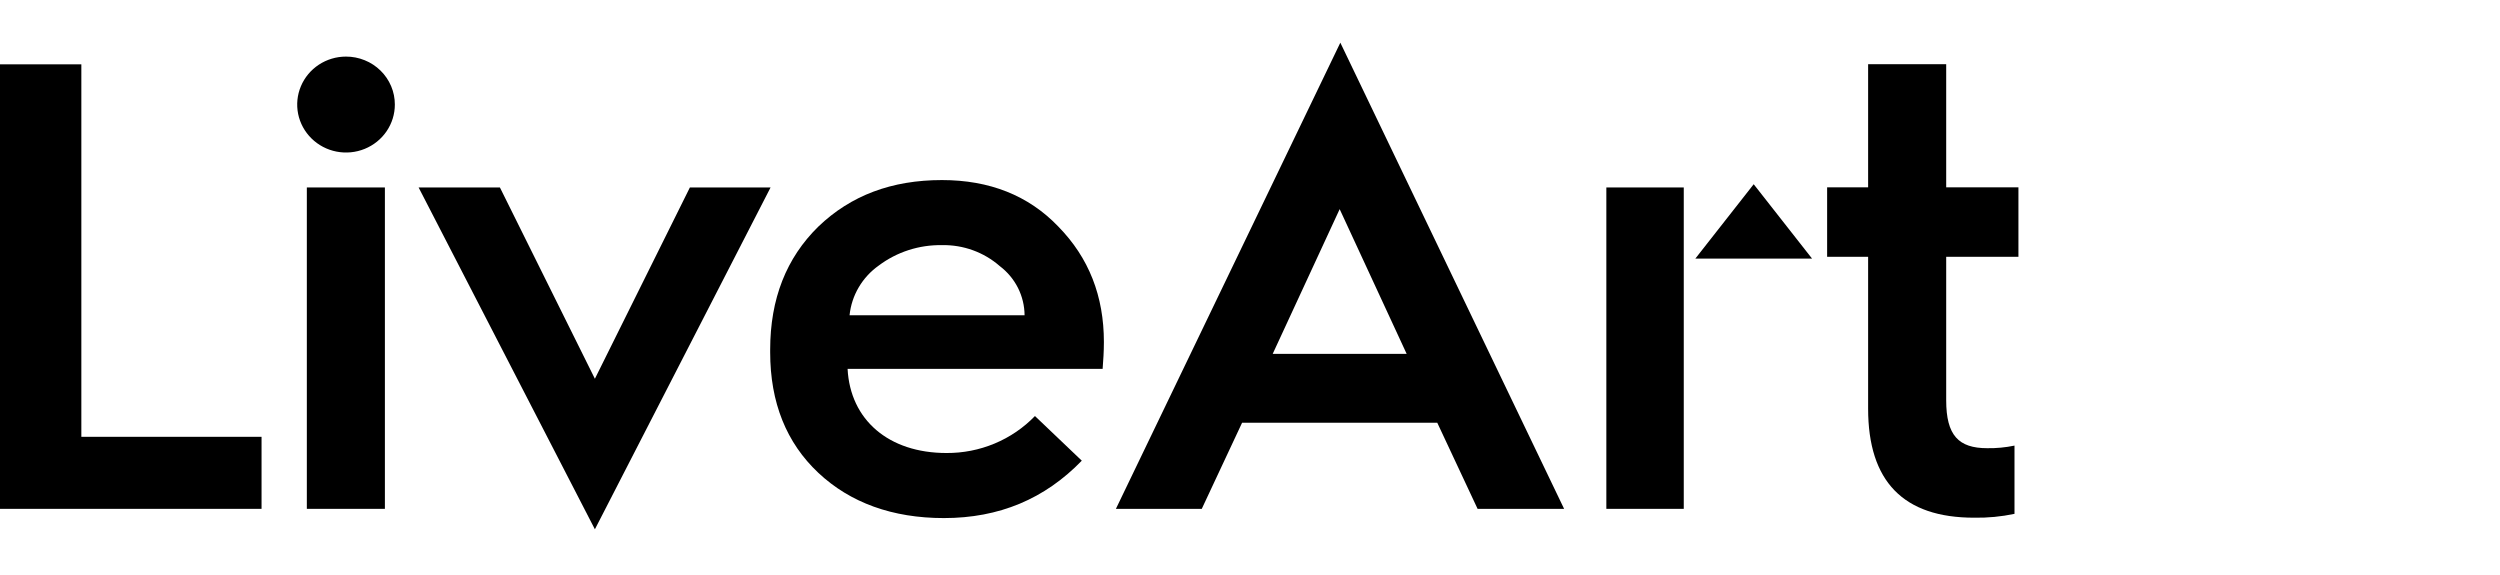
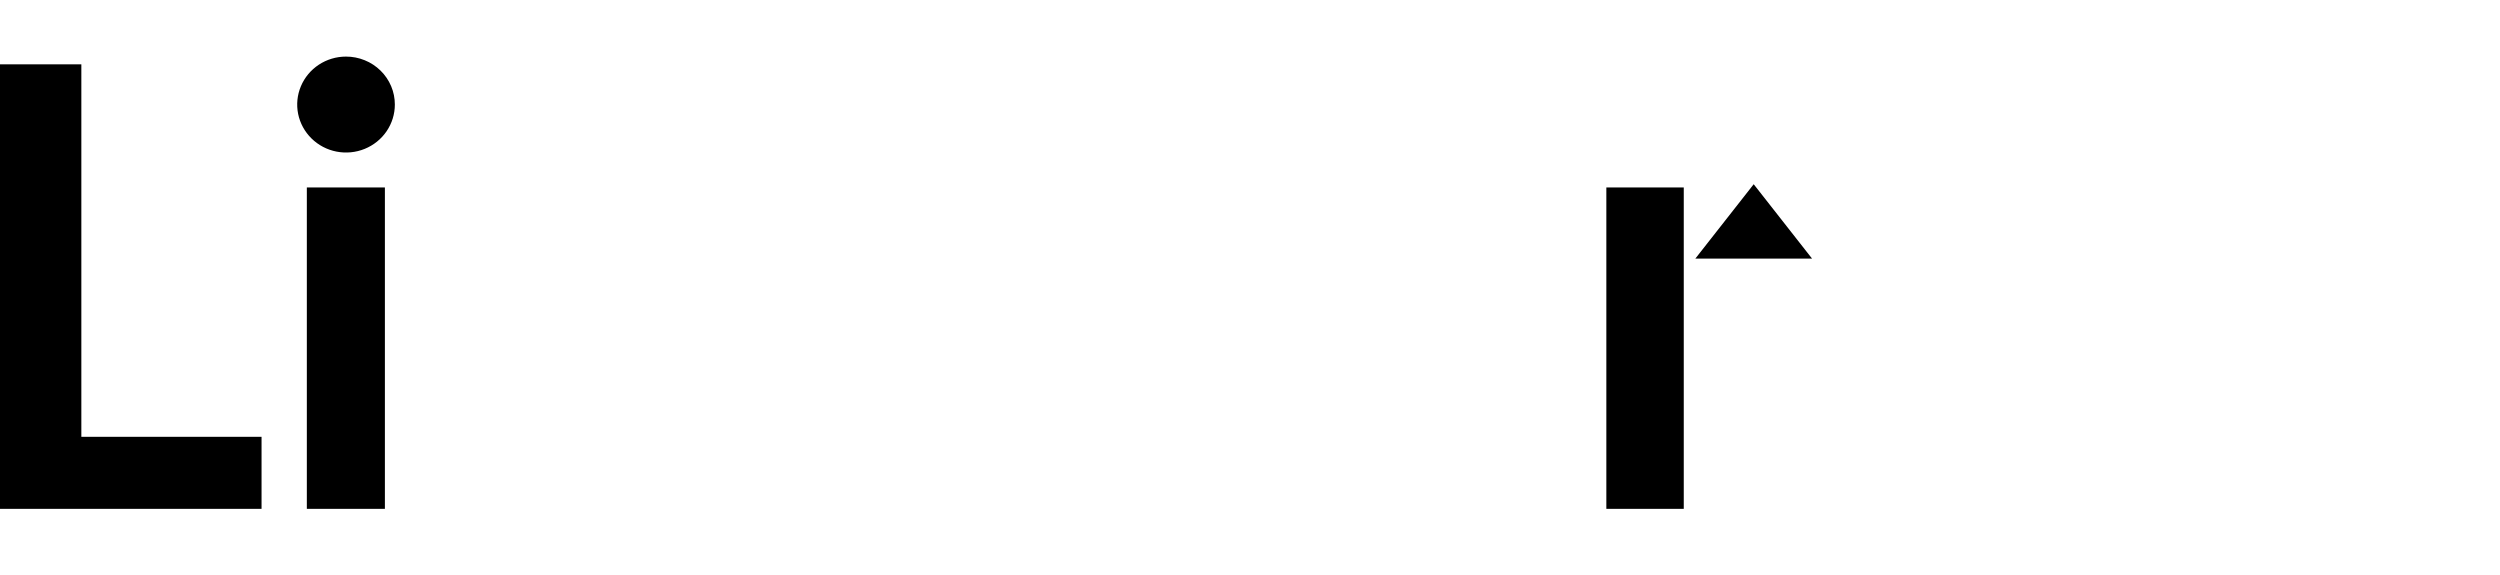
<svg xmlns="http://www.w3.org/2000/svg" width="113" height="26" viewBox="0 0 113 26" fill="none">
  <path d="M3.677 19.744V2.908H0V23H11.822V19.744H3.677Z" fill="black" />
  <path d="M13.869 8.473V23H17.397V8.473H13.869Z" fill="black" />
-   <path d="M31.183 8.473L26.889 17.12L22.596 8.473H18.921L26.889 23.924L34.83 8.473H31.183Z" fill="black" />
-   <path d="M49.896 15.461C49.896 13.386 49.22 11.655 47.838 10.243C46.486 8.83 44.722 8.139 42.575 8.139C40.31 8.139 38.459 8.83 36.988 10.243C35.547 11.655 34.812 13.5 34.812 15.806V15.922C34.812 18.199 35.547 20.015 36.988 21.371C38.429 22.724 40.339 23.417 42.664 23.417C45.163 23.417 47.221 22.552 48.897 20.823L46.78 18.805C46.265 19.338 45.644 19.761 44.956 20.048C44.268 20.335 43.528 20.481 42.78 20.476C40.164 20.476 38.429 18.977 38.311 16.672H49.839C49.867 16.296 49.896 15.893 49.896 15.461ZM38.4 14.249C38.446 13.804 38.587 13.373 38.815 12.986C39.043 12.598 39.352 12.263 39.722 12.001C40.541 11.387 41.546 11.063 42.575 11.08C43.539 11.06 44.474 11.4 45.193 12.03C45.539 12.293 45.819 12.629 46.013 13.013C46.206 13.398 46.308 13.82 46.311 14.249L38.4 14.249Z" fill="black" />
-   <path d="M60.583 1.929L50.439 23H54.32L56.142 19.109H64.965L66.787 23H70.698L60.583 1.929ZM57.526 15.995L60.553 9.453L63.581 15.995H57.526Z" fill="black" />
  <path d="M72.607 8.473V23H76.106V8.473H72.607Z" fill="black" />
-   <path d="M91.233 11.608V8.468H87.968V2.903H84.439V8.468H82.586V11.608H84.439V18.471C84.439 21.756 86.028 23.4 89.234 23.4C89.846 23.41 90.457 23.352 91.055 23.226V20.141C90.65 20.226 90.236 20.265 89.821 20.258C88.528 20.258 87.968 19.681 87.968 18.095V11.608H91.233Z" fill="black" />
  <path d="M79.267 8.327L76.629 11.689H81.905L79.267 8.327Z" fill="black" />
  <path d="M14.412 2.924C14.774 2.686 15.201 2.558 15.637 2.558C15.927 2.557 16.215 2.613 16.483 2.722C16.752 2.83 16.995 2.99 17.201 3.192C17.406 3.393 17.569 3.632 17.68 3.896C17.791 4.159 17.848 4.442 17.847 4.727C17.847 5.155 17.718 5.574 17.475 5.931C17.233 6.287 16.888 6.565 16.485 6.729C16.082 6.893 15.638 6.936 15.21 6.852C14.782 6.769 14.389 6.562 14.081 6.259C13.772 5.956 13.562 5.57 13.476 5.15C13.391 4.73 13.434 4.294 13.601 3.898C13.767 3.502 14.05 3.163 14.412 2.924Z" fill="black" />
</svg>